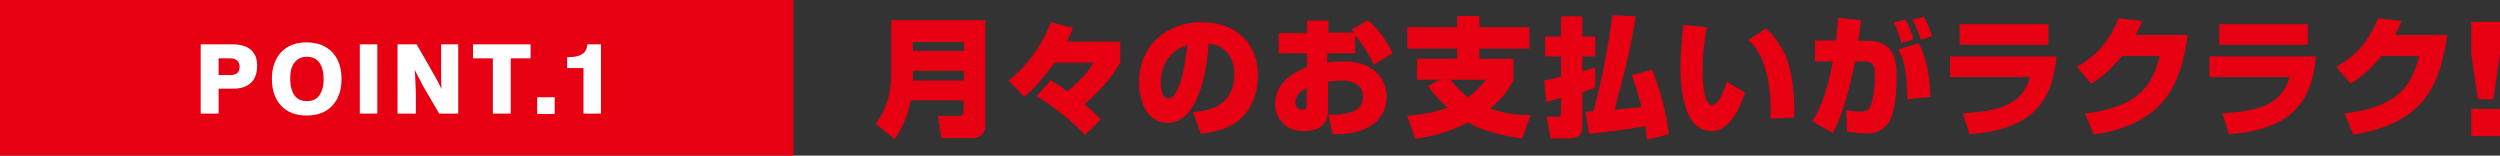
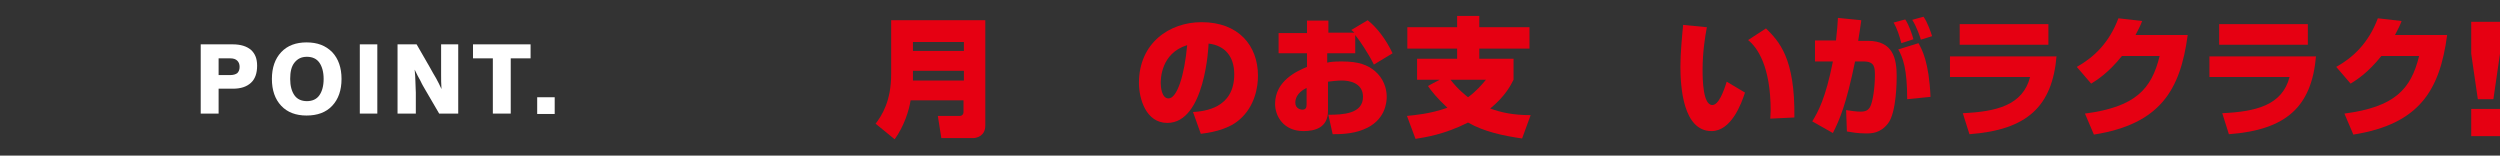
<svg xmlns="http://www.w3.org/2000/svg" version="1.1" x="0px" y="0px" viewBox="0 0 642.7 40" style="enable-background:new 0 0 642.7 40;" xml:space="preserve">
  <rect x="0" y="0" width="642.7" height="40" fill="#333333" stroke="none" />
  <style type="text/css">
	.st0{fill:#E60012;}
	.st1{fill:#FFFFFF;}
</style>
  <g id="レイヤー_1">
</g>
  <g id="内容">
    <g>
      <g>
        <path class="st0" d="M247.7,25.8h-13.6c-0.4,2.6-1.7,6.7-4.1,10l-4.9-4c1.6-2.1,4-5.8,4-12.7V5.2h24.2v27.1     c0,2.7-2.3,3.2-3.1,3.2h-8.2l-0.9-5.7h5.6c0.6,0,1-0.4,1-1V25.8z M234.7,13.1h13.1v-2.3h-13.1V13.1z M234.7,20.7h13.1v-2.5h-13.1     V20.7z" />
-         <path class="st0" d="M278.9,34.7c-1.2-1.3-5.8-6-12.4-10l3.6-4.1c2.6,1.6,4,2.7,4.3,2.9c0.5-0.4,1.7-1.5,3-2.7     c2.4-2.4,3.2-3.9,3.6-4.7h-9.9c-0.9,1.3-4.1,5.7-7.8,8.8l-4-4.2c1.7-1.3,7.4-6.1,10.9-15l5.6,1.5c-0.3,0.9-0.6,1.7-1.5,3.5h13.7     v5.2c-1.7,4-7.6,9.6-9.2,10.9c1.8,1.6,2.7,2.3,4.2,3.9L278.9,34.7z" />
        <path class="st0" d="M306.7,28.8c2.9-0.2,10.6-0.9,10.6-9.7c0-4.6-2.4-7.4-6.6-7.9c0,0.6-0.9,20.4-10.6,20.4     c-5.5,0-7.3-6.2-7.3-10.3c0-10.2,7.8-15.6,16.1-15.6c9.5,0,14.5,6,14.5,13.8c0,2.7-0.7,7.8-4.8,11.3c-3.2,2.8-8.3,3.4-9.9,3.6     L306.7,28.8z M298.4,21.4c0,0.8,0.2,3.9,2,3.9c2.2,0,4.1-5.9,4.8-13.7C298.4,13.7,298.4,20.4,298.4,21.4z" />
        <path class="st0" d="M351.6,5.2c2.4,1.9,4.7,4.9,6.4,8.5l-4.8,2.9c-1.5-3-3.6-6.1-4.8-7.6v4.7h-7.2v2.4c0.9-0.2,1.7-0.3,3.8-0.3     c4.3,0,6.6,0.9,8.5,2.5c2.1,1.8,3,4.3,3,6.6c0,1.5-0.4,6.2-6,8.4c-2.9,1.2-6.3,1.2-7.9,1.2l-1.1-5c3.7,0,8.9-0.2,8.9-4.6     c0-3.7-3.7-4.2-5.4-4.2c-1.3,0-2.8,0.2-3.6,0.3v7.5c0,4.3-3.3,5.2-6.3,5.2c-5.1,0-7.3-3.8-7.3-7c0-6,5.8-8.5,8.2-9.5v-3.5h-7.3     V8.5h7.3V5.3h5.5v3.1h6.7c-0.2-0.2-0.4-0.3-0.8-0.7L351.6,5.2z M335.9,22.6c-2.7,1.3-2.9,3.1-2.9,3.8c0,1.6,1.5,1.8,1.8,1.8     c1,0,1.1-0.7,1.1-1.4V22.6z" />
        <path class="st0" d="M370.1,20.5h-5.8v-5.4h10.3v-2.6h-12.8V7h12.8V4.1h5.7V7h12.9v5.5h-12.9v2.6h8.8v5.4c-0.7,1.4-2.1,4.2-6,7.4     c2.8,1,5.8,1.7,10.4,1.7l-2.2,6c-4.8-0.7-9.7-1.7-13.9-4.1c-6.1,3.1-11.1,3.8-13.5,4.2l-2.2-5.9c1.9-0.2,5.9-0.5,10.4-2.1     c-2.7-2.5-4.2-4.4-5-5.6L370.1,20.5z M372.9,20.5c2,2.6,3.8,3.9,4.5,4.5c2.2-1.6,3.7-3.4,4.6-4.5H372.9z" />
-         <path class="st0" d="M410.1,22.5c-1,0.4-1.8,0.7-3.3,1.2v9.1c0,2.4-1.9,2.8-3.9,2.8h-4.3l-1-5.6h2.4c1.1,0,1.3,0,1.3-1.2v-3.6     c-0.9,0.2-3.1,0.8-3.8,1l-0.5-5.5c1.7-0.4,2.9-0.6,4.3-1v-5.2h-4.1V9.4h4.1V4.2h5.5v5.2h3.3v5.1h-3.3v3.8c1.9-0.5,2.1-0.6,3.3-1     L410.1,22.5z M420.5,4.2c-0.3,2-1.1,6.6-2.3,12c-0.5,1.9-2.7,10.3-3.1,12c0.8-0.1,6.6-0.7,6.9-0.7c-1-3.9-2-6.7-2.5-8.2l5.2-1.4     c1.7,4,3.9,11.6,4.3,16.6l-5.6,1.4c-0.2-1.6-0.3-2.4-0.4-3.5c-3.2,0.7-10.3,1.6-14.5,2l-0.9-5.7c1.2,0,1.5-0.1,2-0.1     c1.9-6.6,3.9-16.8,4.9-24.7L420.5,4.2z" />
        <path class="st0" d="M438.8,7c-0.4,2.1-1.1,6.2-1.1,10.9c0,2.6,0.1,9.1,2.5,9.1c1.6,0,2.9-3.4,3.7-6l4.7,2.8     c-0.9,2.8-3.5,9.9-8.6,9.9c-7.3,0-8-11.3-8-16.6c0-3.4,0.4-7.6,0.7-10.7L438.8,7z M455.1,30.5c0-0.6,0.1-1.2,0.1-2.1     c0-11.3-3.4-16.2-5.8-18.1l4.6-3c3.3,3.3,7.5,7.5,7.3,22.9L455.1,30.5z" />
        <path class="st0" d="M478.5,5.2c0,0.3-0.7,4.7-0.8,5.3h2.5c6.5,0,7.4,4.6,7.4,9.1c0,0.9,0,9.2-2.2,12.1c-2,2.6-4.3,2.6-5.7,2.6     c-2.2,0-3.6-0.3-4.9-0.5l-0.2-5.5c1.4,0.2,2.5,0.4,3.8,0.4c1.6,0,2-0.7,2.3-1.1c0.8-1.3,1.3-5.4,1.3-8.1c0-2.1,0-3.7-2.9-3.7     h-2.2c-2.3,11.2-4,15-5.7,18.4l-5.3-3c1.5-2.5,3.4-5.8,5.3-15.4l-4.6,0v-5.4h5.4c0.3-2.6,0.4-4.3,0.5-5.8L478.5,5.2z M488.8,11.1     c-0.5-1.9-1.1-3.8-2-5.3l3-0.8c1,1.5,1.8,3.9,2.1,5.1L488.8,11.1z M490.3,25.5c0-7.8-1.1-10.7-2.3-12.8l5.2-1.6     c0.9,1.6,2.7,4.8,3.1,13.8L490.3,25.5z M493.8,10.2c-0.1-0.5-1-3.2-2.2-5.1l2.9-0.8c1,1.4,1.9,4,2.2,5L493.8,10.2z" />
        <path class="st0" d="M528.7,14.4c-1.1,13-7.6,19-22.4,20.1l-1.7-5.4c8.6-0.4,15.4-2,17.3-9.3h-20.6v-5.3H528.7z M526.6,6.2v5.3     h-22.8V6.2H526.6z" />
        <path class="st0" d="M562.4,9.1c-1.9,14.1-7.1,22.8-24.1,25.5l-2.3-5.4c12.9-1.7,17.1-6.2,19.2-14.8h-9.7     c-3.6,4.5-6.5,6.2-7.9,7.1l-3.7-4.3c4.3-2.4,8.3-6.1,10.7-12.5l6.1,0.7c-0.4,1.1-0.9,2.1-1.7,3.6H562.4z" />
        <path class="st0" d="M595.4,14.4c-1.1,13-7.6,19-22.4,20.1l-1.7-5.4c8.6-0.4,15.4-2,17.3-9.3h-20.6v-5.3H595.4z M593.3,6.2v5.3     h-22.8V6.2H593.3z" />
        <path class="st0" d="M629.1,9.1c-1.9,14.1-7.1,22.8-24.1,25.5l-2.3-5.4c12.9-1.7,17.1-6.2,19.2-14.8h-9.7     c-3.6,4.5-6.5,6.2-7.9,7.1l-3.7-4.3c4.3-2.4,8.3-6.1,10.7-12.5l6.1,0.7c-0.4,1.1-0.9,2.1-1.7,3.6H629.1z" />
        <path class="st0" d="M637,25.5l-1.7-11.7V5.6h7.4v8.2l-1.7,11.7H637z M635.3,35v-7h7.4v7H635.3z" />
      </g>
      <g>
-         <rect class="st0" width="204" height="40" />
        <g>
          <path class="st1" d="M51.6,29.2V11.4h8.2c2.1,0,3.6,0.5,4.7,1.4c1.1,1,1.6,2.3,1.6,4.1c0,1.9-0.5,3.4-1.6,4.4      c-1.1,1-2.6,1.5-4.6,1.5h-3.7v6.4H51.6z M56.2,19.3h3c0.8,0,1.4-0.2,1.8-0.5c0.4-0.4,0.6-0.9,0.6-1.6c0-0.7-0.2-1.2-0.6-1.6      S60,15,59.2,15h-3V19.3z" />
          <path class="st1" d="M69.9,20.3c0-2.9,0.8-5.2,2.4-6.9s3.8-2.5,6.5-2.5c2.8,0,4.9,0.8,6.6,2.5c1.6,1.7,2.4,4,2.4,6.9      c0,2.9-0.8,5.2-2.4,6.9c-1.6,1.7-3.8,2.5-6.6,2.5c-2.7,0-4.9-0.8-6.5-2.5S69.9,23.2,69.9,20.3z M74.6,20.3      c0,1.8,0.4,3.2,1.1,4.2c0.7,1,1.8,1.5,3.2,1.5c1.4,0,2.5-0.5,3.2-1.5c0.7-1,1.1-2.4,1.1-4.2c0-1.8-0.4-3.2-1.1-4.2      s-1.8-1.5-3.2-1.5c-1.4,0-2.4,0.5-3.2,1.5S74.6,18.5,74.6,20.3z" />
          <path class="st1" d="M92.5,29.2V11.4H97v17.8H92.5z" />
          <path class="st1" d="M102.2,29.2V11.4h4.9l3.4,5.9c0.5,1,1.1,1.9,1.6,2.8c0.5,0.9,1,1.9,1.4,2.8c-0.1-1.3-0.1-2.6-0.1-3.8      s0-2.2,0-3.1v-4.6h4.4v17.8h-4.9l-3.5-6c-0.4-0.7-0.9-1.5-1.3-2.4c-0.5-0.9-1-1.8-1.5-2.9c0.1,1.2,0.2,2.2,0.2,3.2      c0,1,0.1,1.9,0.1,2.7v5.4H102.2z" />
          <path class="st1" d="M126.7,29.2V15h-5.1v-3.6h14.8V15h-5.1v14.2H126.7z" />
          <path class="st1" d="M138.1,29.2V25h4.5v4.3H138.1z" />
-           <path class="st1" d="M150,29.2V17.5h-4.2v-2.8h0.4c1.6,0,2.7-0.3,3.5-0.8s1.2-1.4,1.3-2.5h3.5v17.8H150z" />
        </g>
      </g>
    </g>
  </g>
</svg>